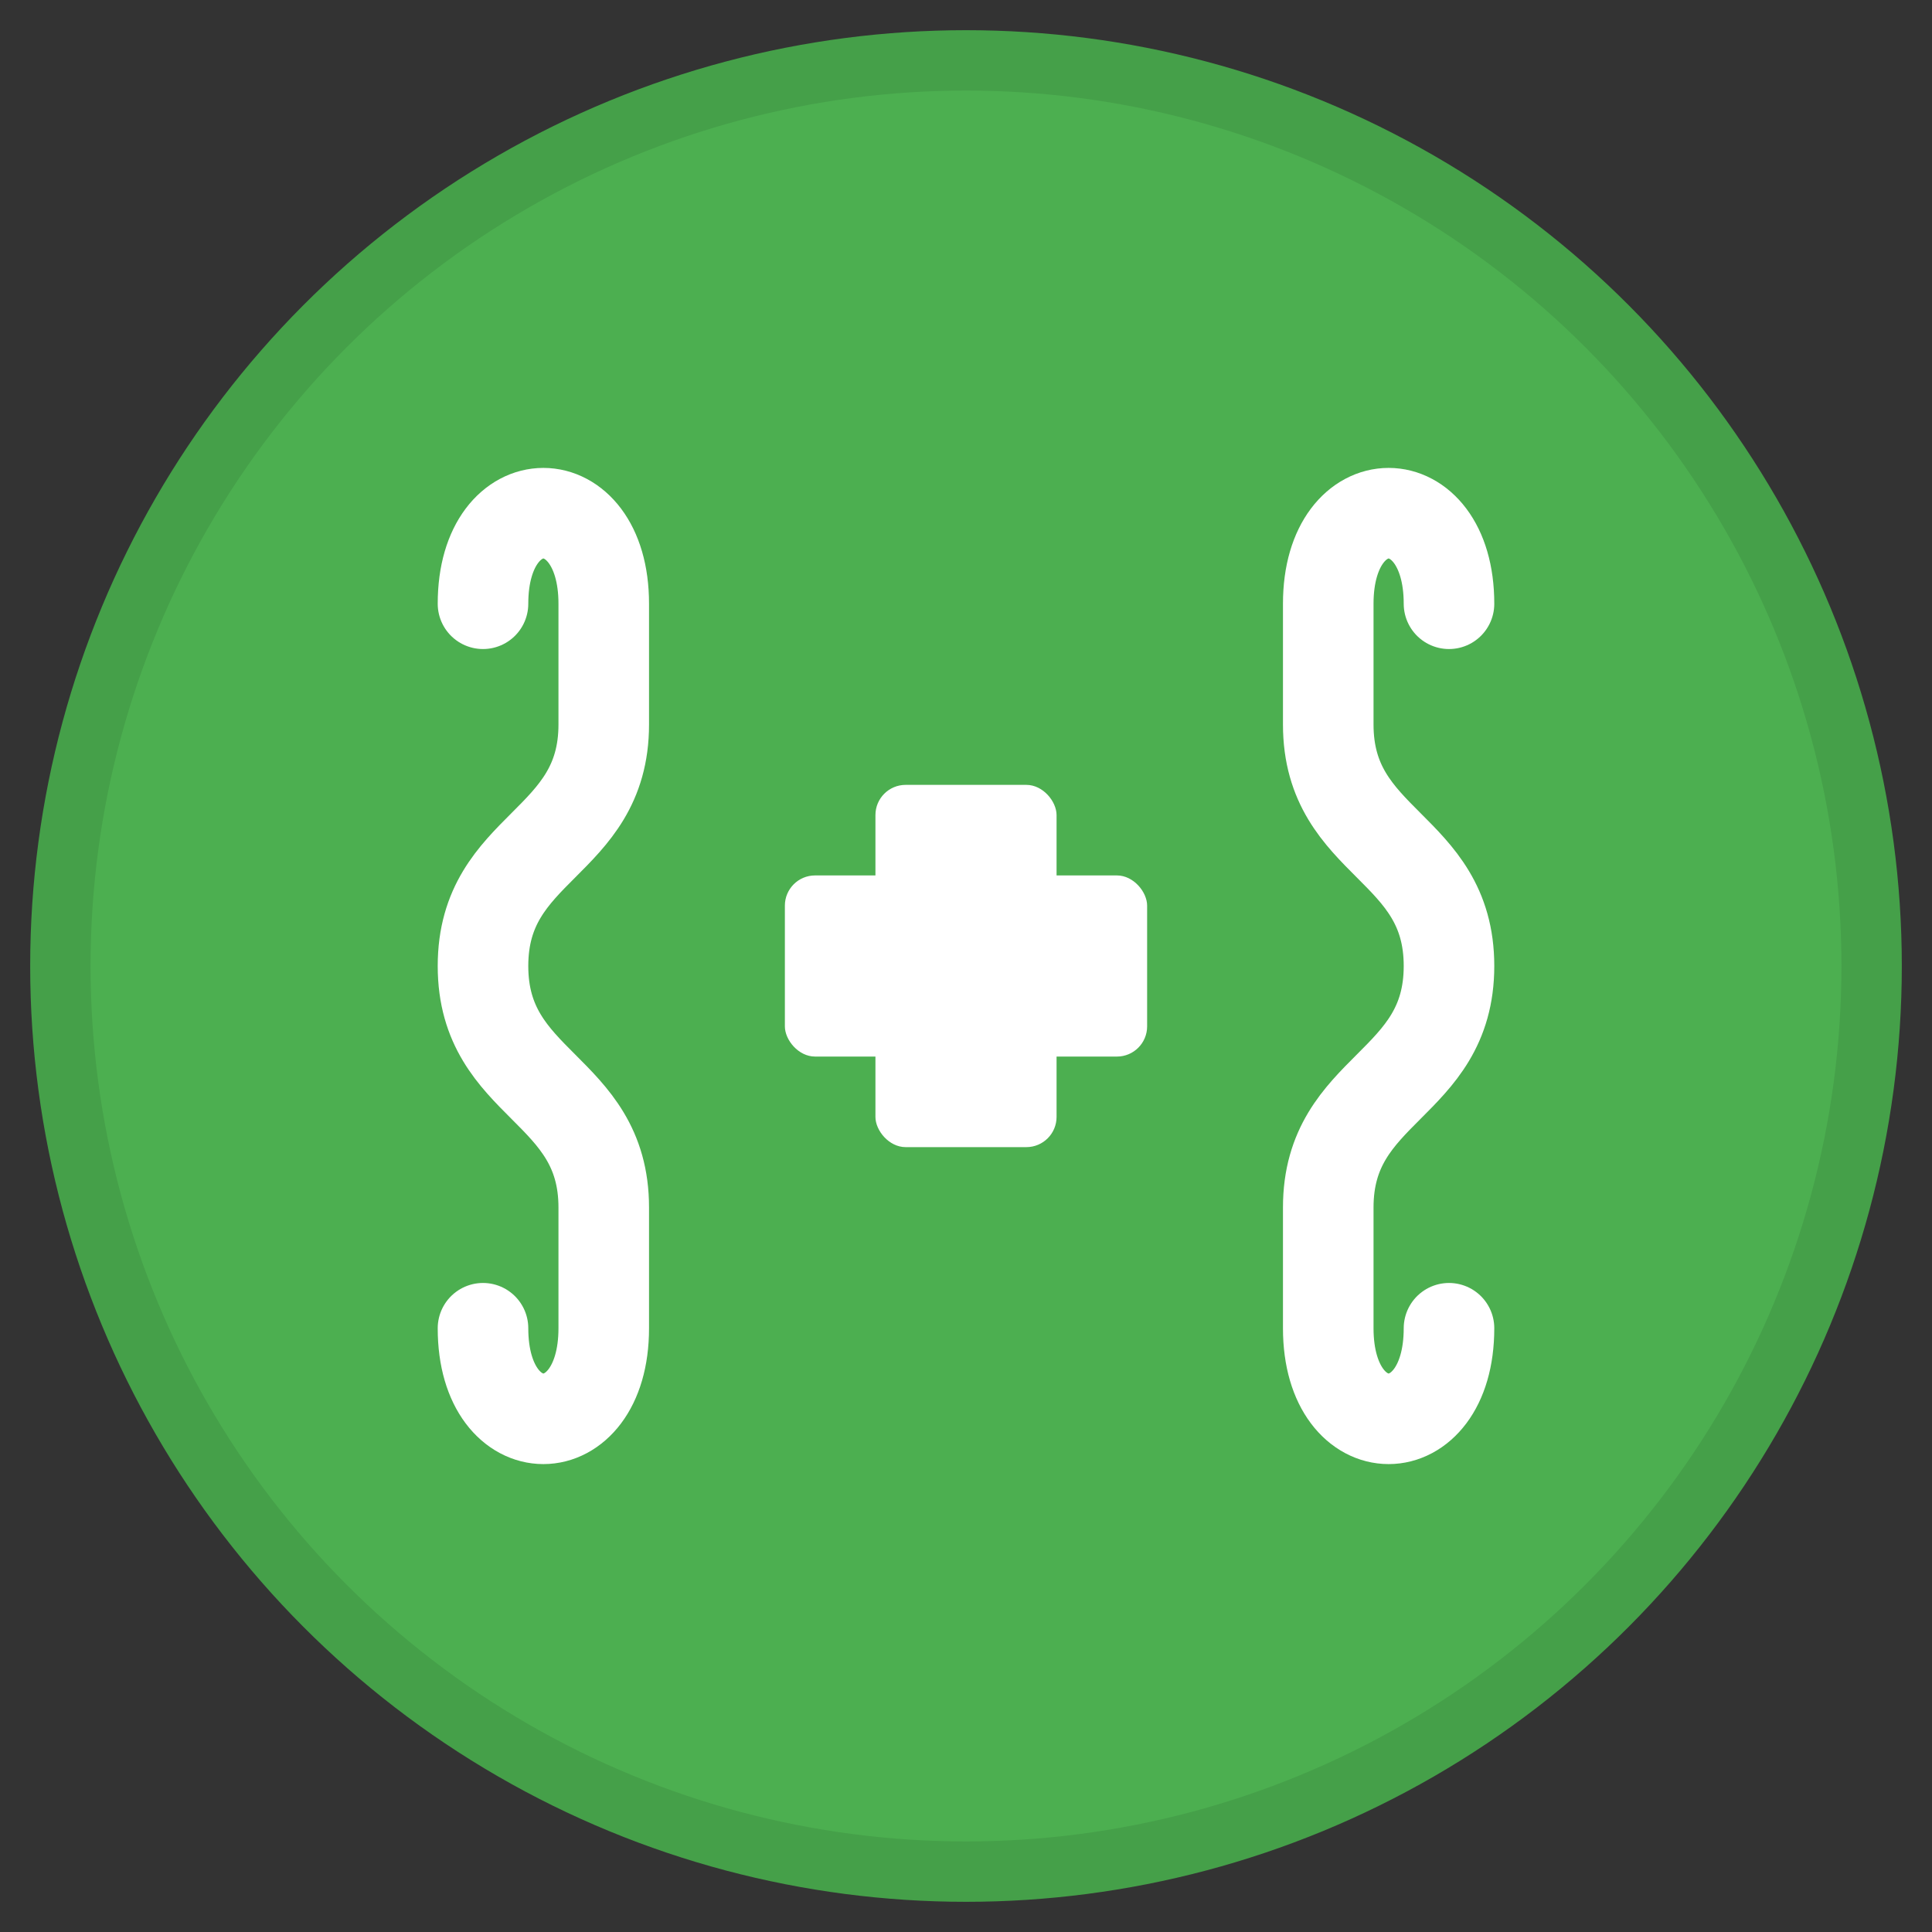
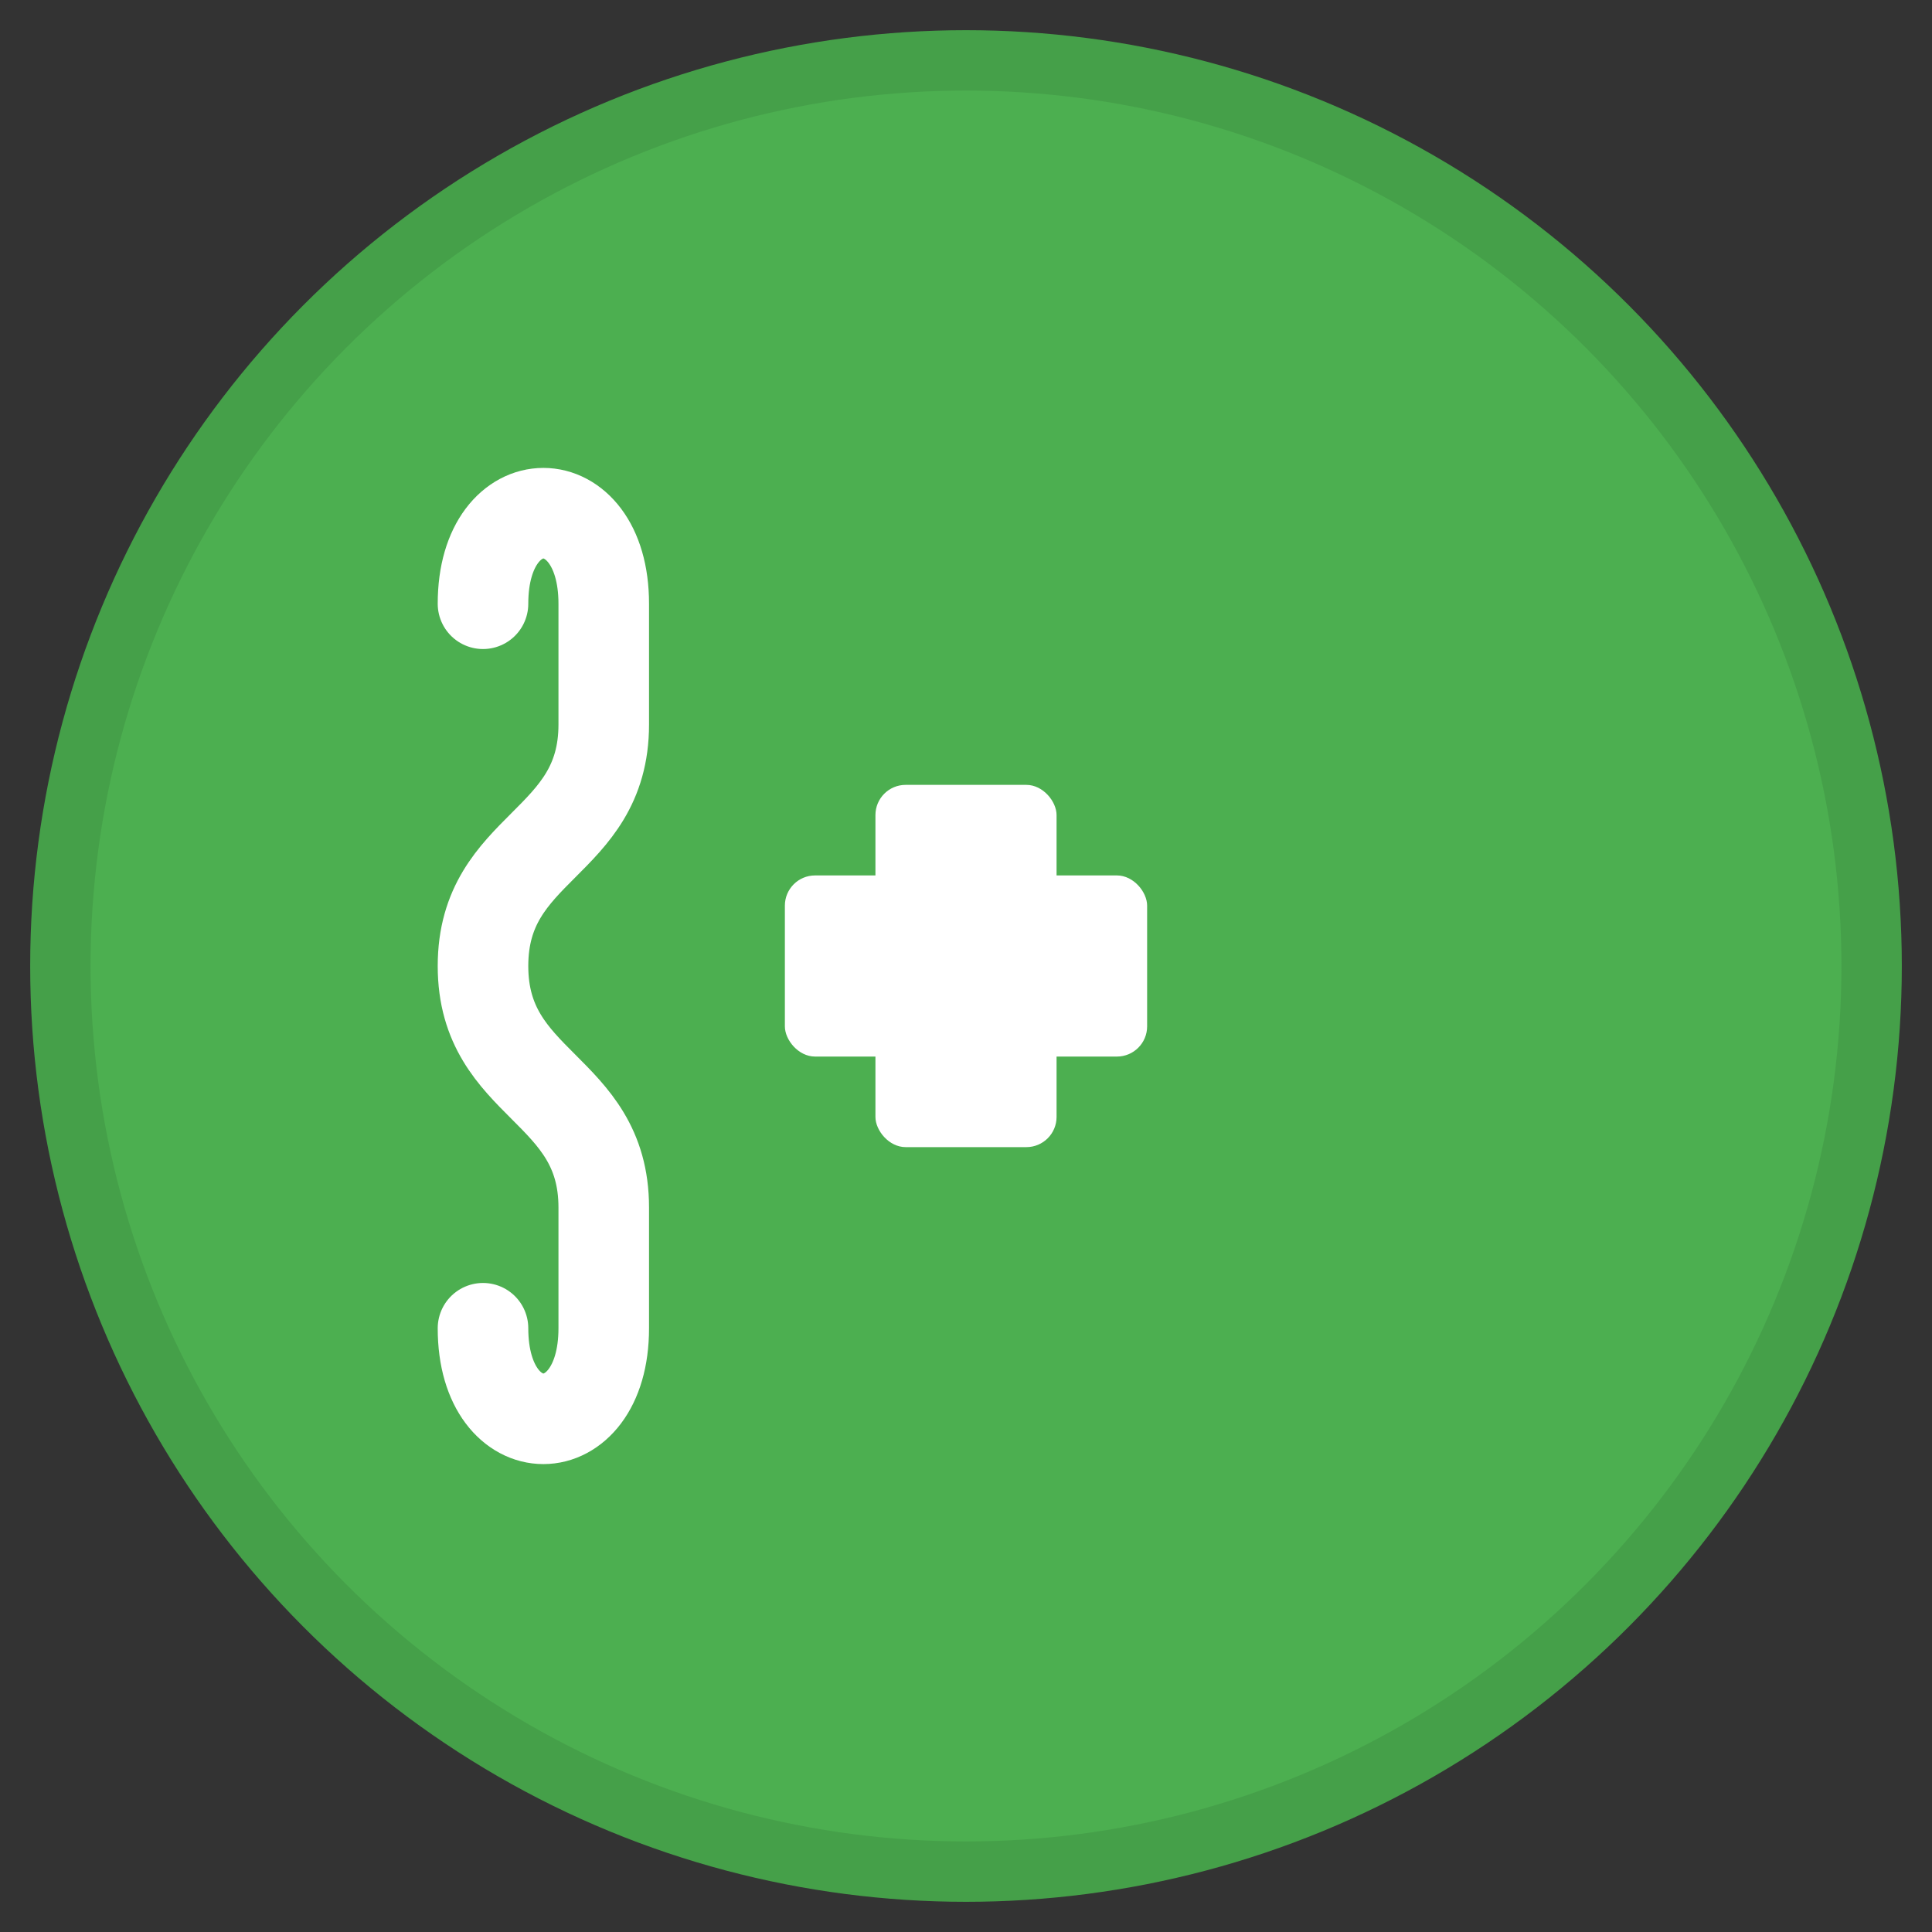
<svg xmlns="http://www.w3.org/2000/svg" width="64" height="64" viewBox="0 0 64 64" fill="none">
  <rect x="0" y="0" width="64" height="64" fill="#333333" stroke="none" />
  <circle cx="32" cy="32" r="30" fill="#4CAF50" stroke="#45a049" stroke-width="2" />
  <path d="M16 20 C16 16, 20 16, 20 20 L20 24 C20 28, 16 28, 16 32 C16 36, 20 36, 20 40 L20 44 C20 48, 16 48, 16 44" stroke="white" stroke-width="3" stroke-linecap="round" fill="none" />
-   <path d="M48 20 C48 16, 44 16, 44 20 L44 24 C44 28, 48 28, 48 32 C48 36, 44 36, 44 40 L44 44 C44 48, 48 48, 48 44" stroke="white" stroke-width="3" stroke-linecap="round" fill="none" />
  <rect x="29" y="26" width="6" height="12" rx="1" fill="white" />
  <rect x="26" y="29" width="12" height="6" rx="1" fill="white" />
</svg>